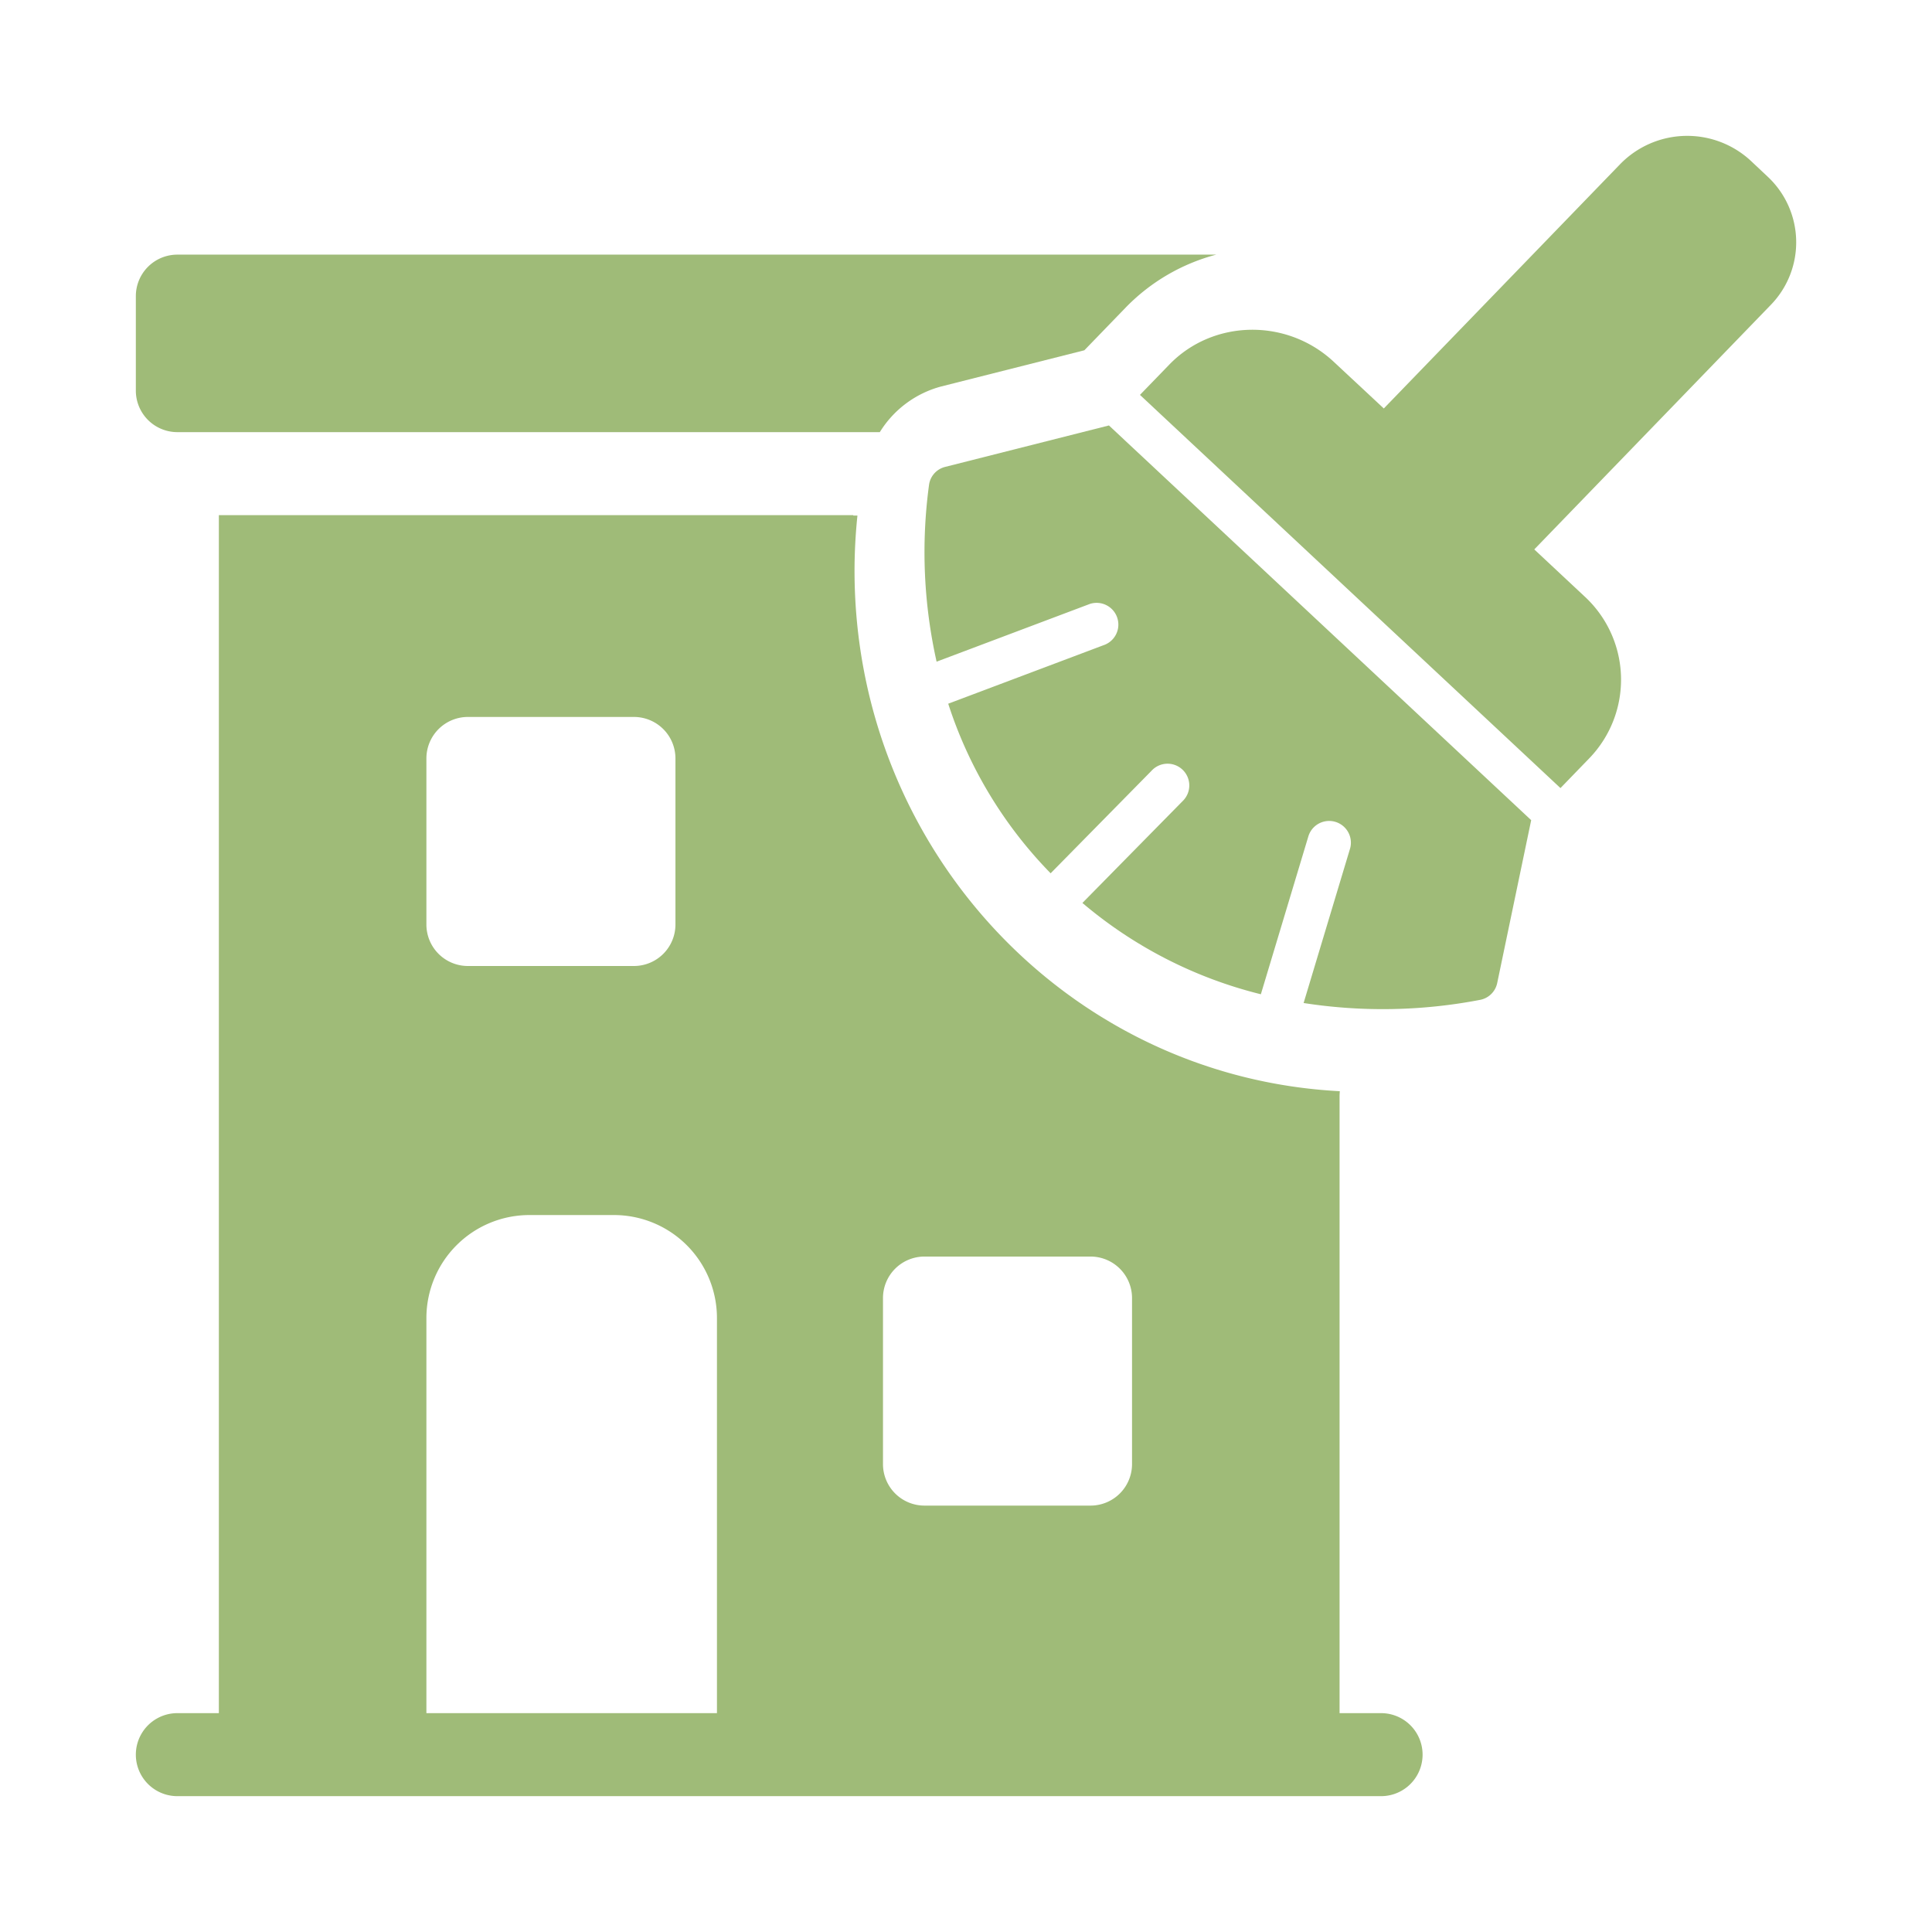
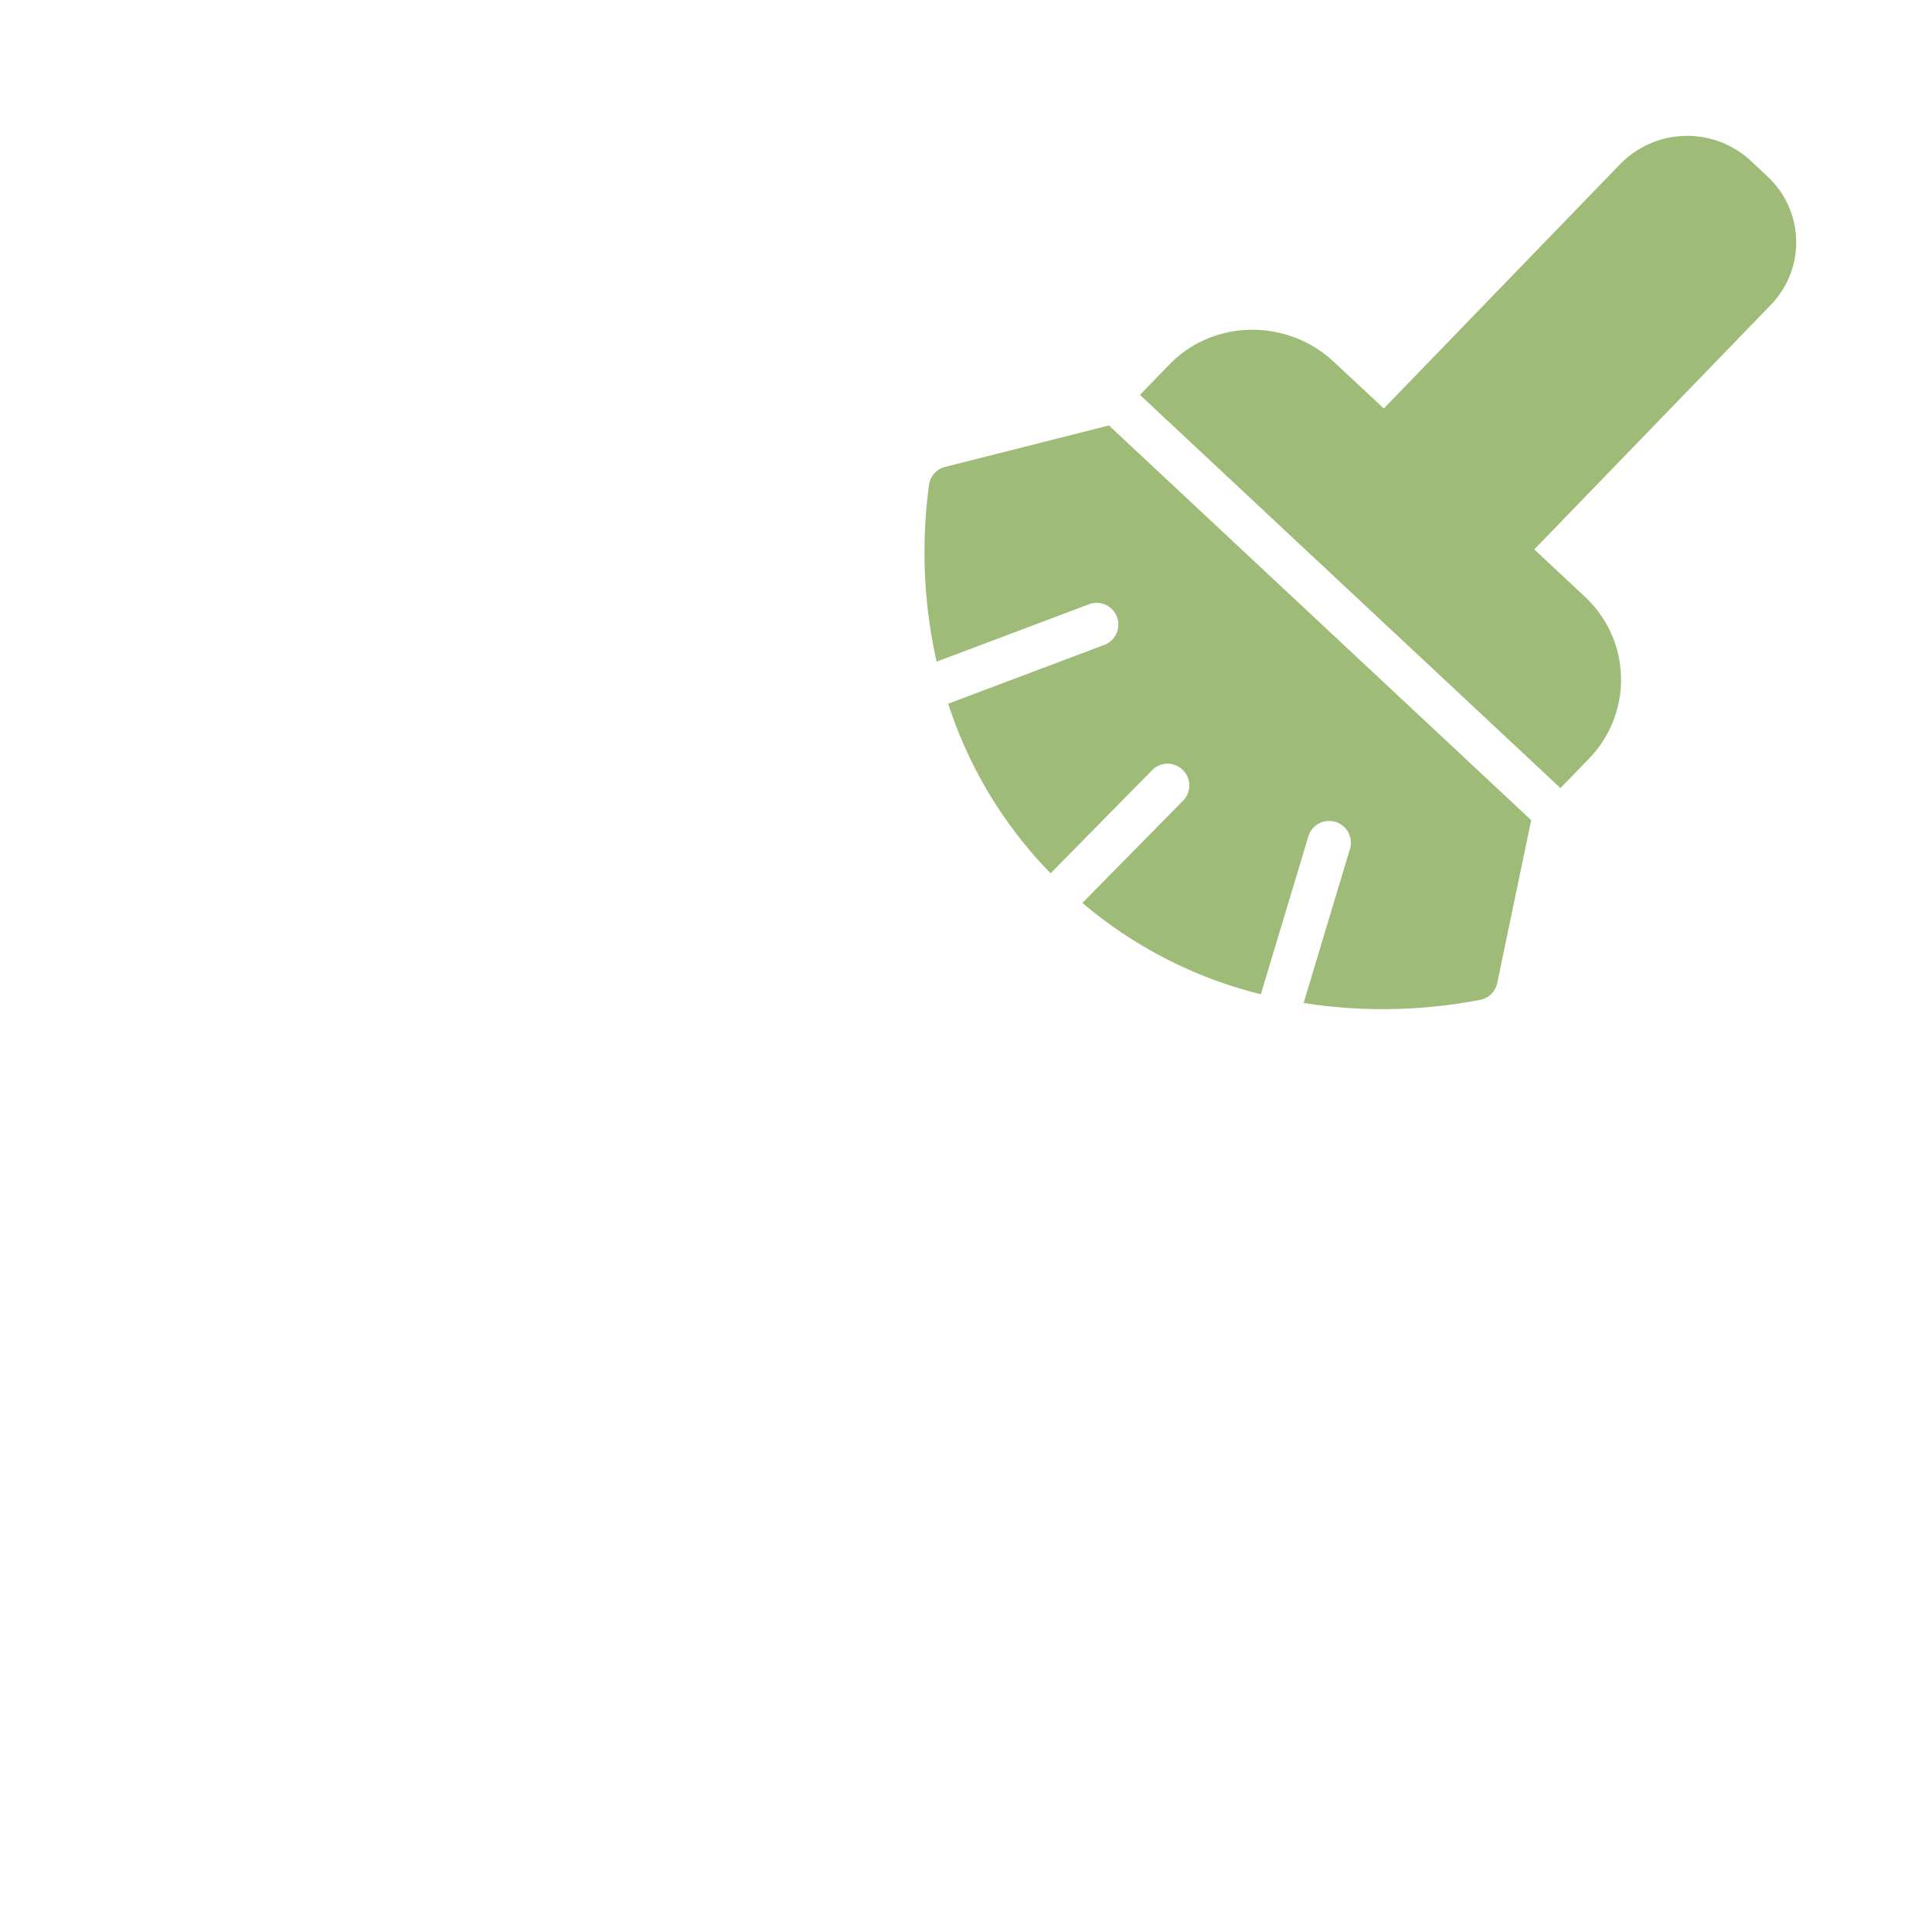
<svg xmlns="http://www.w3.org/2000/svg" width="512" height="512" x="0" y="0" viewBox="0 0 512 512" style="enable-background:new 0 0 512 512" xml:space="preserve" class="">
  <g>
-     <path d="M366 454h-11V290.28l.06-1.1c-72.11-3.77-128.6-64.35-128.6-137.94a142.38 142.38 0 0 1 .77-14.61h-1.1v-.11H58V454H47a11 11 0 0 0 0 22h319a11 11 0 0 0 0-22zM113 201a11 11 0 0 1 11-11h44a11 11 0 0 1 11 11v44a11 11 0 0 1-11 11h-44a11 11 0 0 1-11-11zm77 253h-77V349.3a27.3 27.3 0 0 1 27.3-27.3h22.4a27.3 27.3 0 0 1 27.3 27.3zm110-66a11 11 0 0 1-11 11h-44a11 11 0 0 1-11-11v-44a11 11 0 0 1 11-11h44a11 11 0 0 1 11 11zM47 114.52h186.16a27.41 27.41 0 0 1 16.34-12.12l37.86-9.57 11.11-11.48a51.87 51.87 0 0 1 23.85-13.87H47a11 11 0 0 0-11 11v25a11 11 0 0 0 11 11.04z" fill="#9fbb78" opacity="1" data-original="#000000" class="" />
    <path d="M250.49 123.73a5.69 5.69 0 0 0-4.28 4.72 132.79 132.79 0 0 0 2 46.9l40.61-15.3a5.76 5.76 0 1 1 3.59 10.95l-41.12 15.49a114.52 114.52 0 0 0 27.14 44.94l26.71-27.14a5.76 5.76 0 1 1 8.28 8l-26.57 27a116.25 116.25 0 0 0 47.29 24.2l12.6-41.88a5.76 5.76 0 0 1 11.08 3.14l-12.35 41.06a136.48 136.48 0 0 0 46.84-.85 5.72 5.72 0 0 0 4.47-4.47l9-43.14-111.9-104.6zM468.39 46.76 464 42.63a24.8 24.8 0 0 0-34.63.86l-62.65 64.76-13.24-12.35c-12.44-11.63-32-11.3-43.63.75l-7.75 8 111.44 104.2 7.74-8a30 30 0 0 0-1.42-42.85l-13.26-12.4 62.65-64.77a23.8 23.8 0 0 0-.86-34.07z" fill="#9fbb78" opacity="1" data-original="#000000" class="" />
  </g>
</svg>